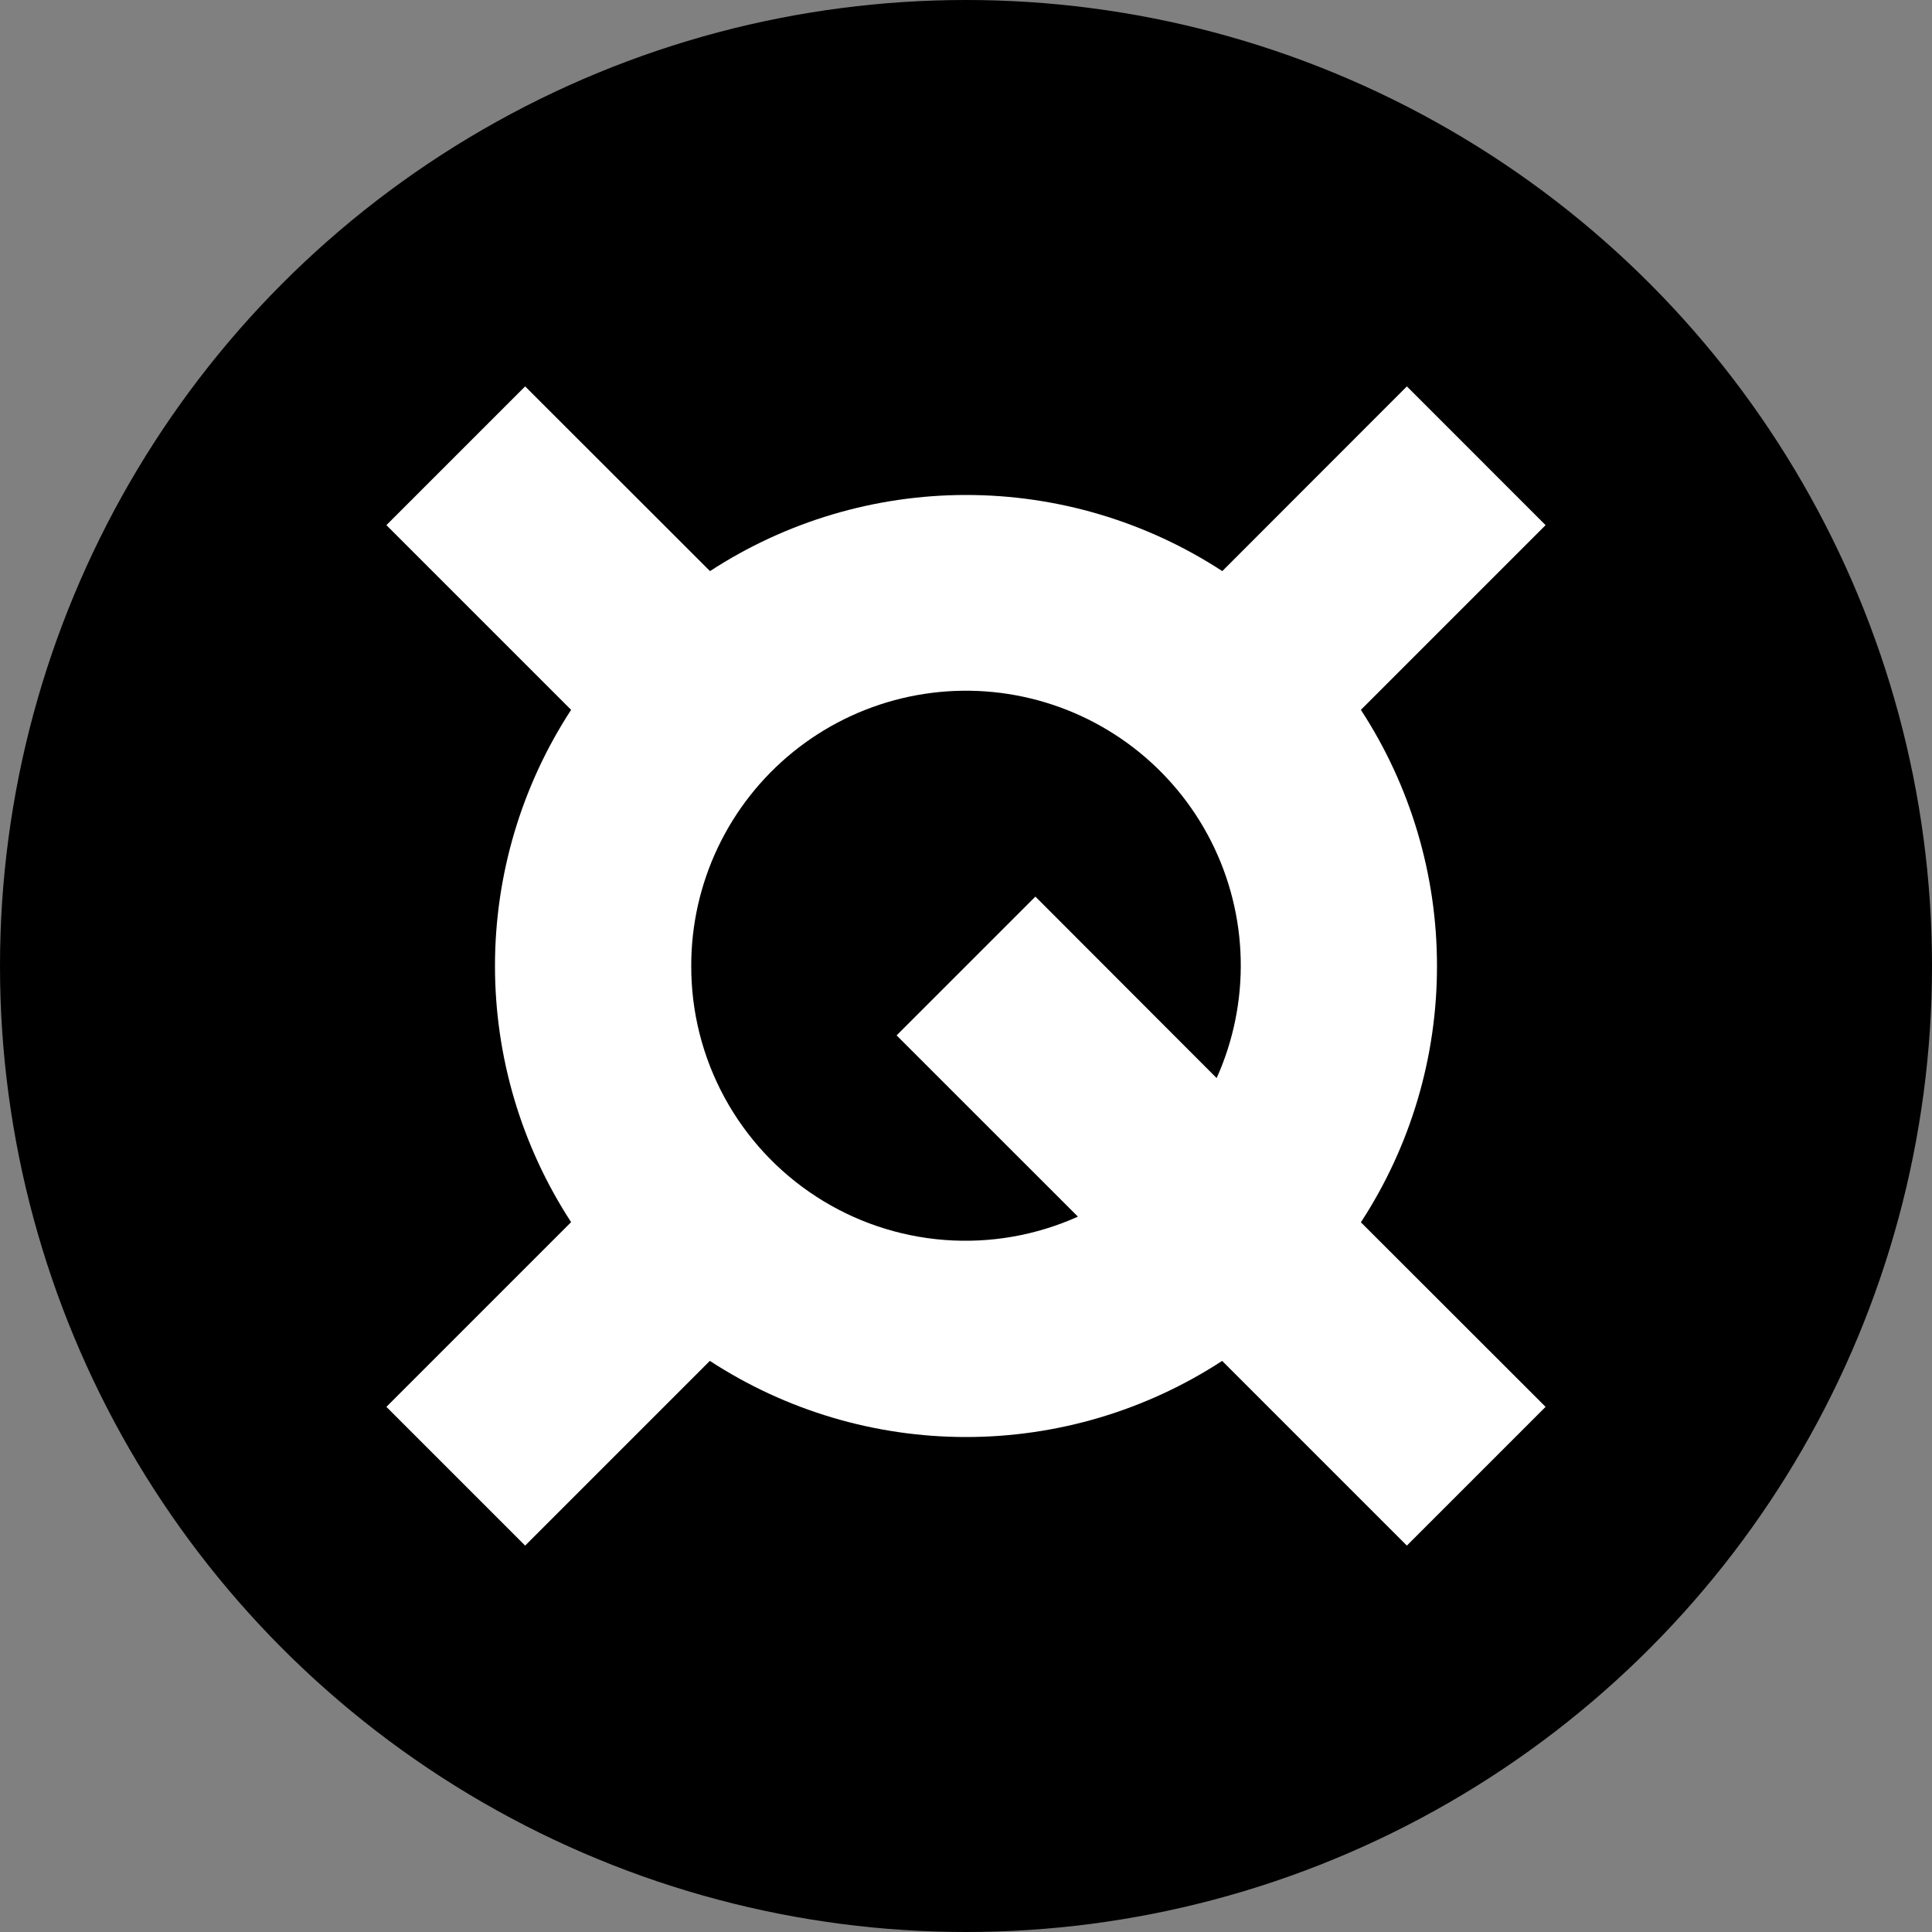
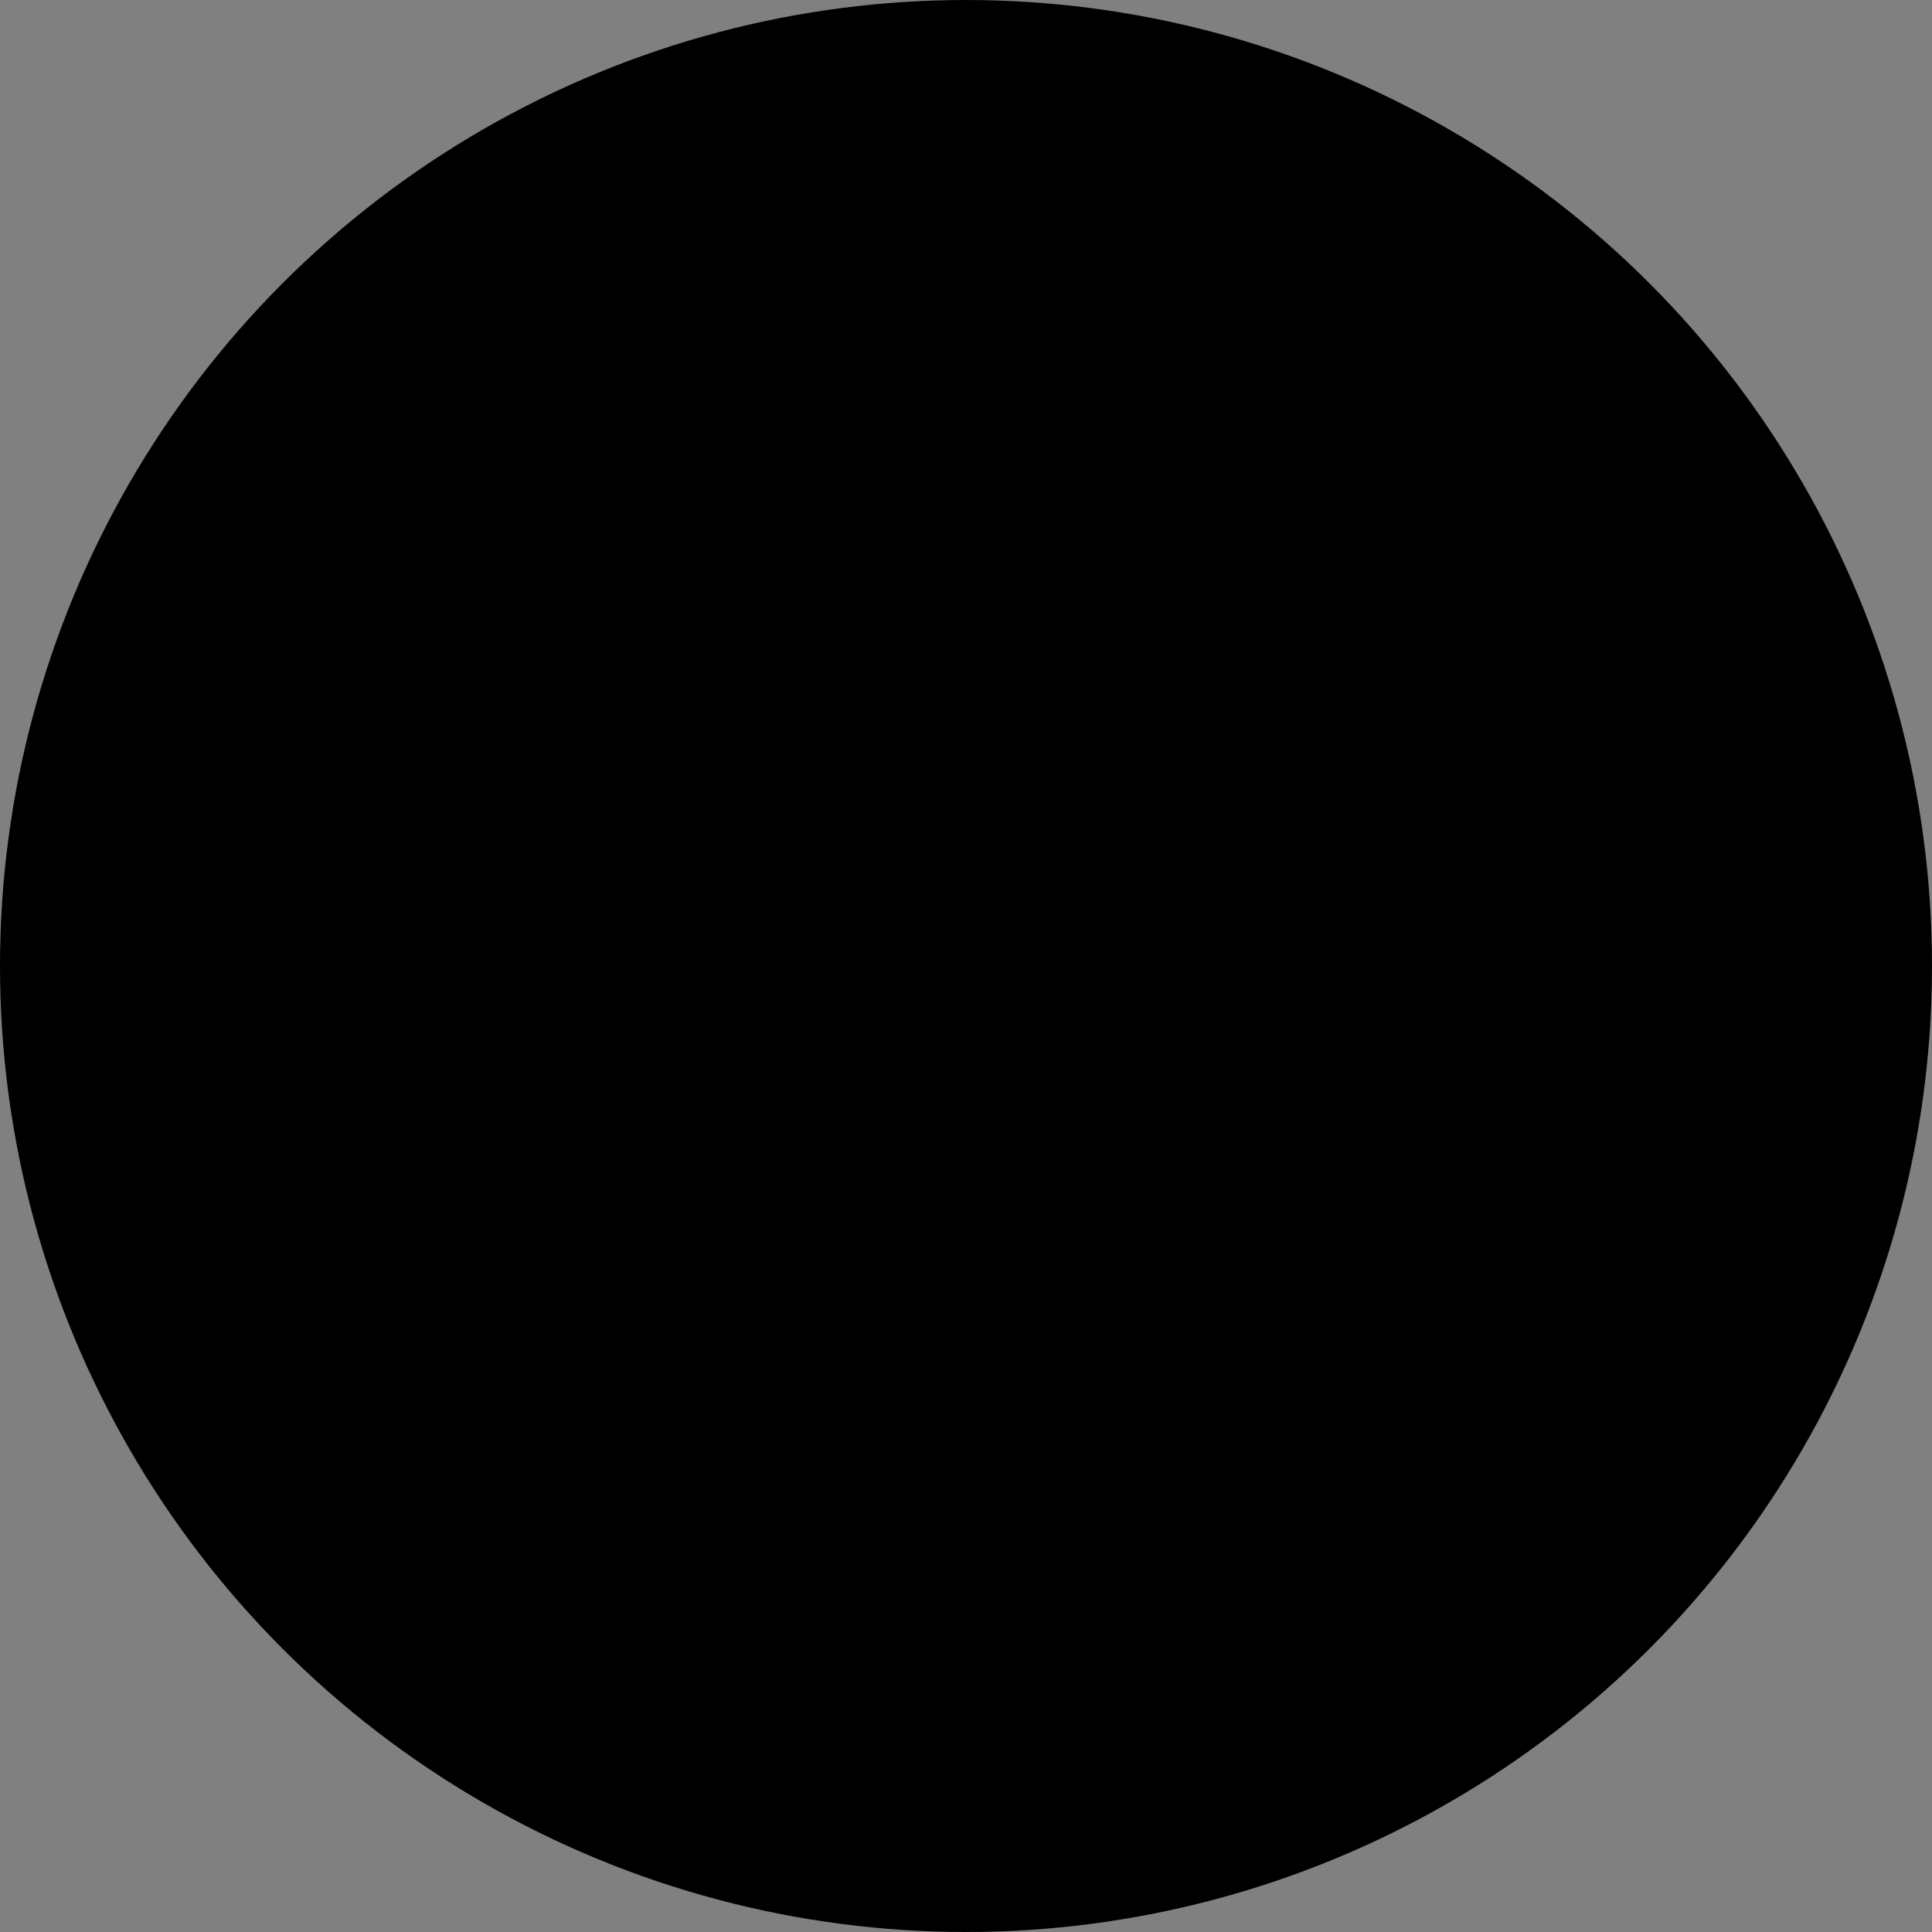
<svg xmlns="http://www.w3.org/2000/svg" width="150" height="150" viewBox="0 0 150 150" fill="none">
  <rect x="0" y="0" width="150" height="150" fill="#808080" stroke="none" />
  <circle cx="75" cy="75" r="75" fill="black" />
-   <path d="M111.567 74.998C111.571 67.937 109.518 61.027 105.659 55.113L119.999 40.772L109.229 30L94.899 44.341C88.983 40.483 82.074 38.43 75.012 38.43C67.95 38.43 61.04 40.483 55.125 44.341L40.772 30L30 40.772L44.341 55.112C40.483 61.027 38.43 67.937 38.43 74.999C38.43 82.061 40.483 88.97 44.341 94.886L30 109.228L40.772 120L55.113 105.659C61.028 109.517 67.938 111.57 75 111.57C82.062 111.57 88.972 109.517 94.887 105.659L109.228 120L119.999 109.228L105.659 94.899C109.521 88.98 111.574 82.065 111.567 74.998ZM53.668 74.998C53.662 71.816 54.369 68.672 55.736 65.798C57.102 62.924 59.095 60.392 61.568 58.388C64.04 56.384 66.929 54.959 70.024 54.216C73.119 53.474 76.34 53.433 79.453 54.097C82.565 54.761 85.49 56.114 88.012 58.055C90.534 59.996 92.59 62.477 94.029 65.315C95.468 68.154 96.253 71.279 96.328 74.46C96.402 77.642 95.764 80.8 94.46 83.703L80.388 69.612L69.612 80.387L83.689 94.46C80.443 95.919 76.883 96.542 73.335 96.27C69.787 95.999 66.363 94.843 63.377 92.907C60.391 90.971 57.937 88.318 56.241 85.189C54.545 82.061 53.66 78.557 53.668 74.998Z" fill="white" />
</svg>